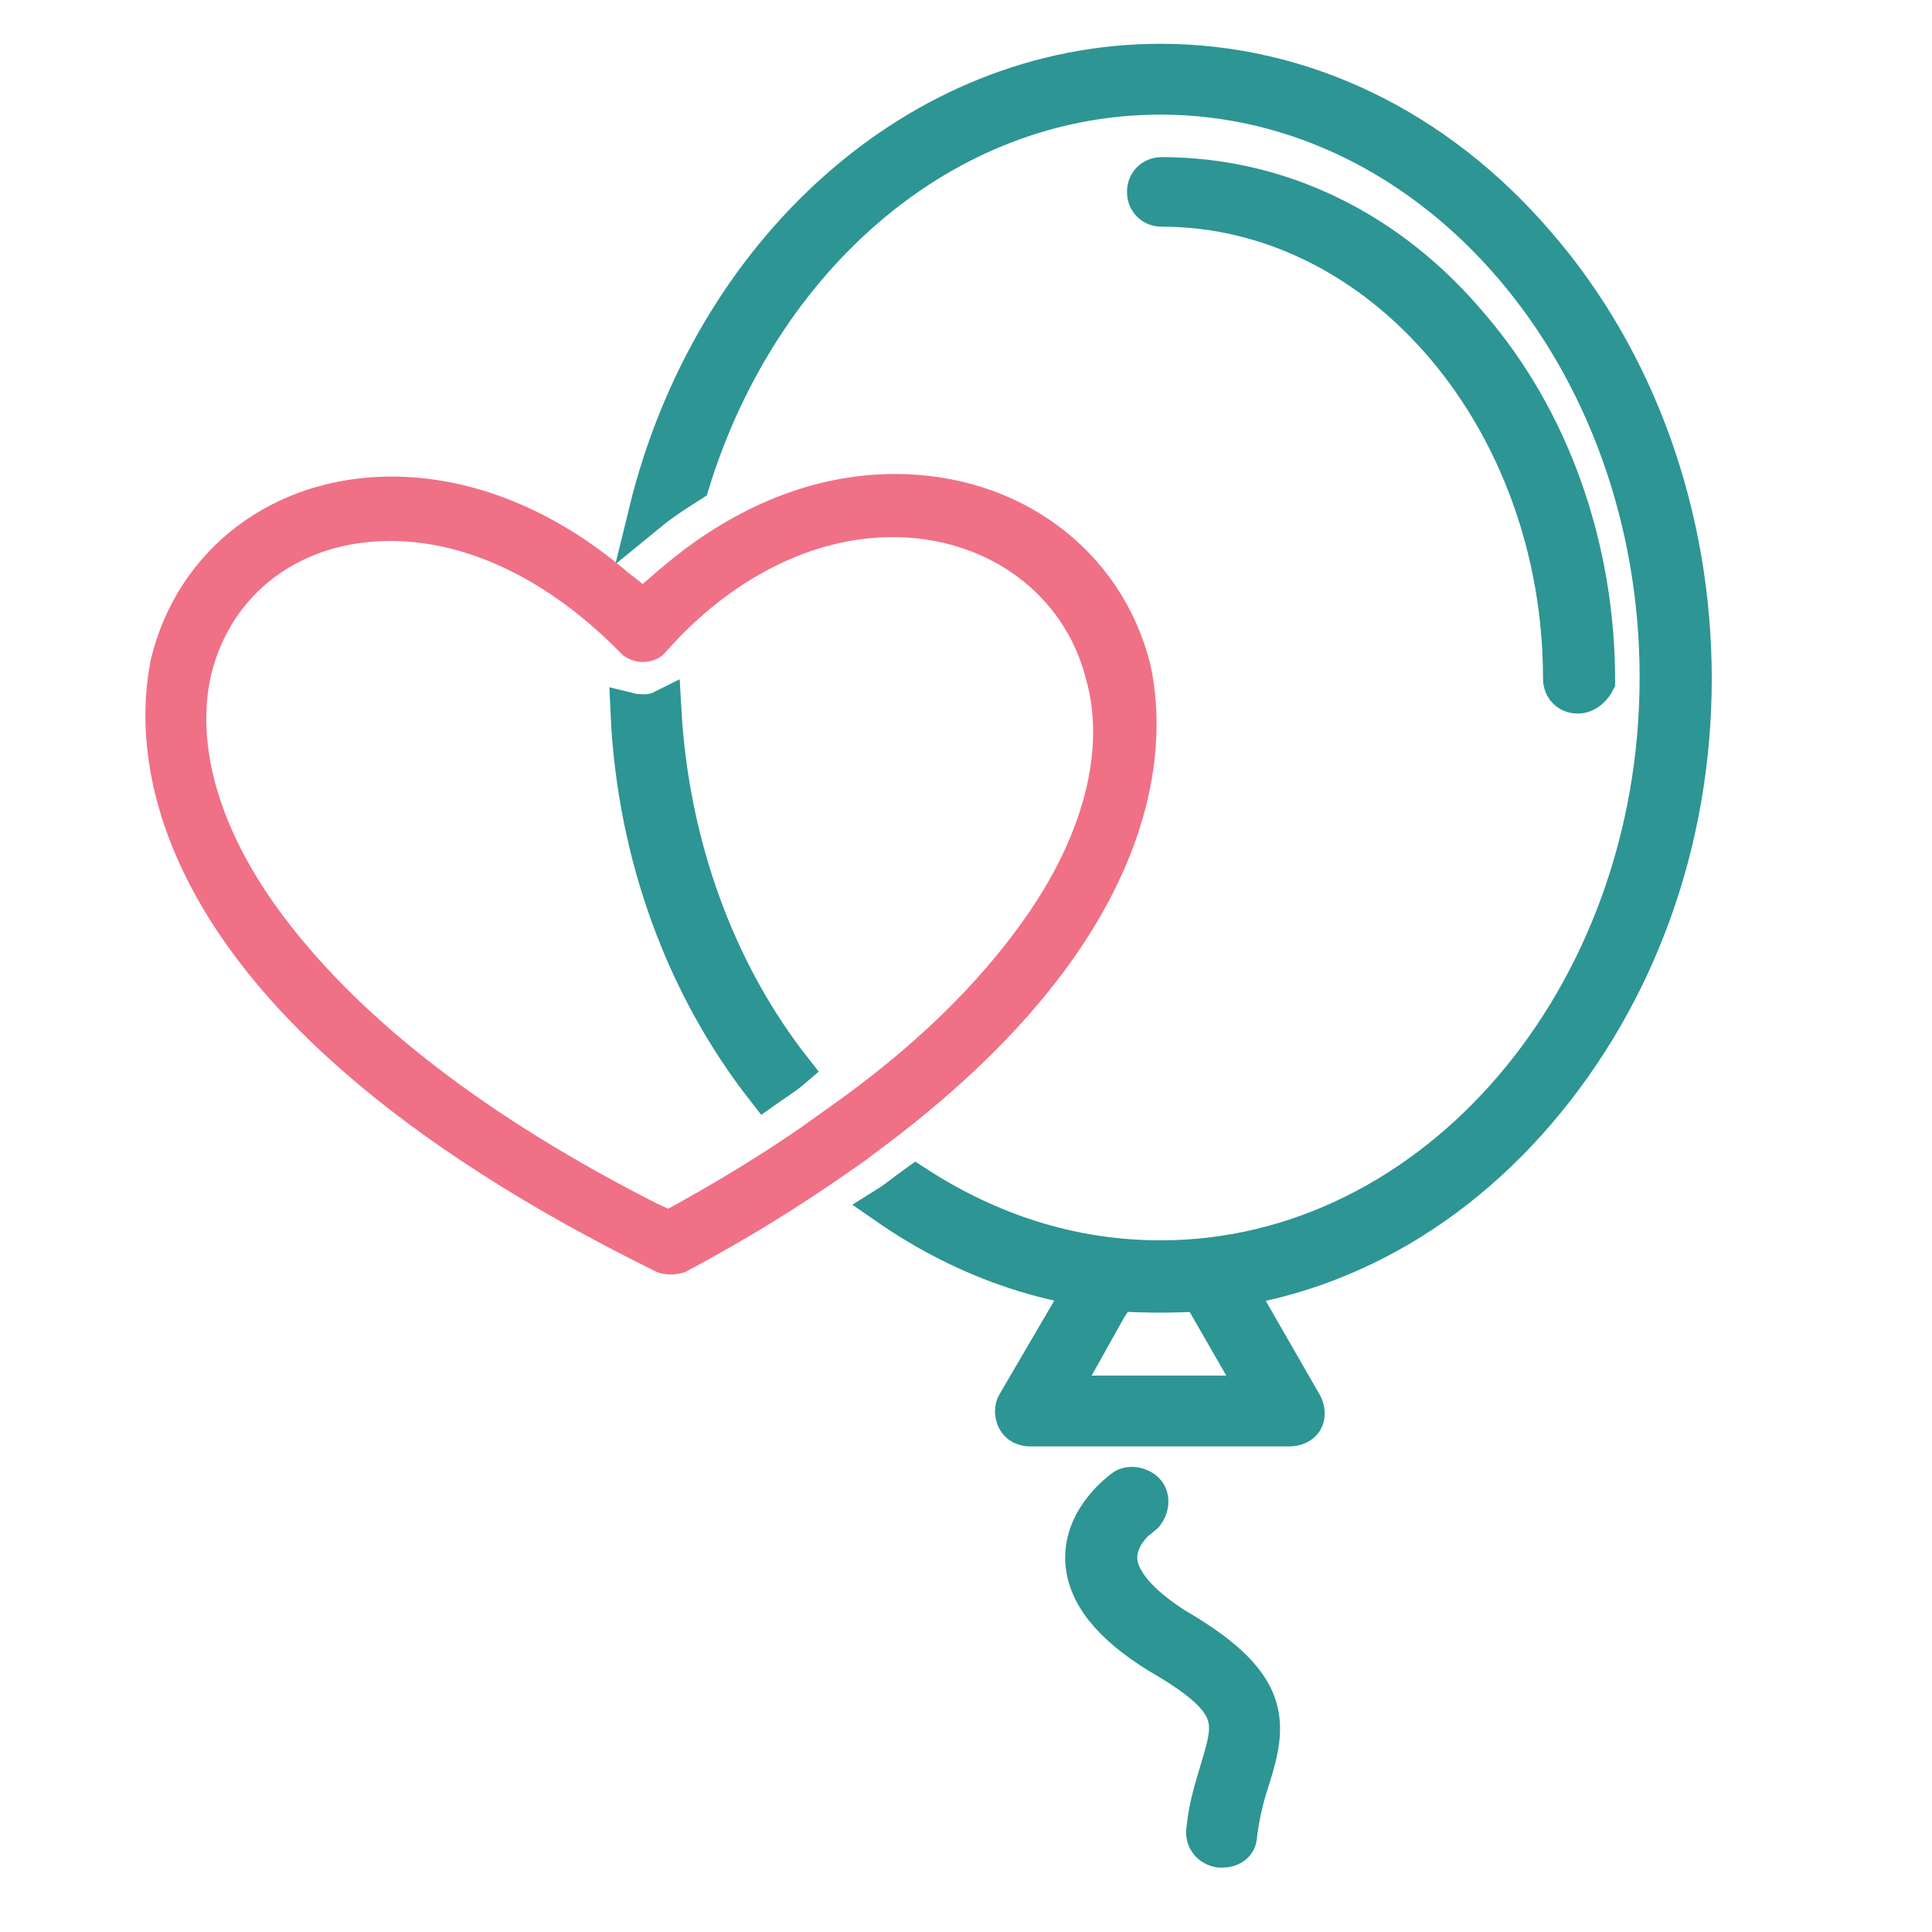
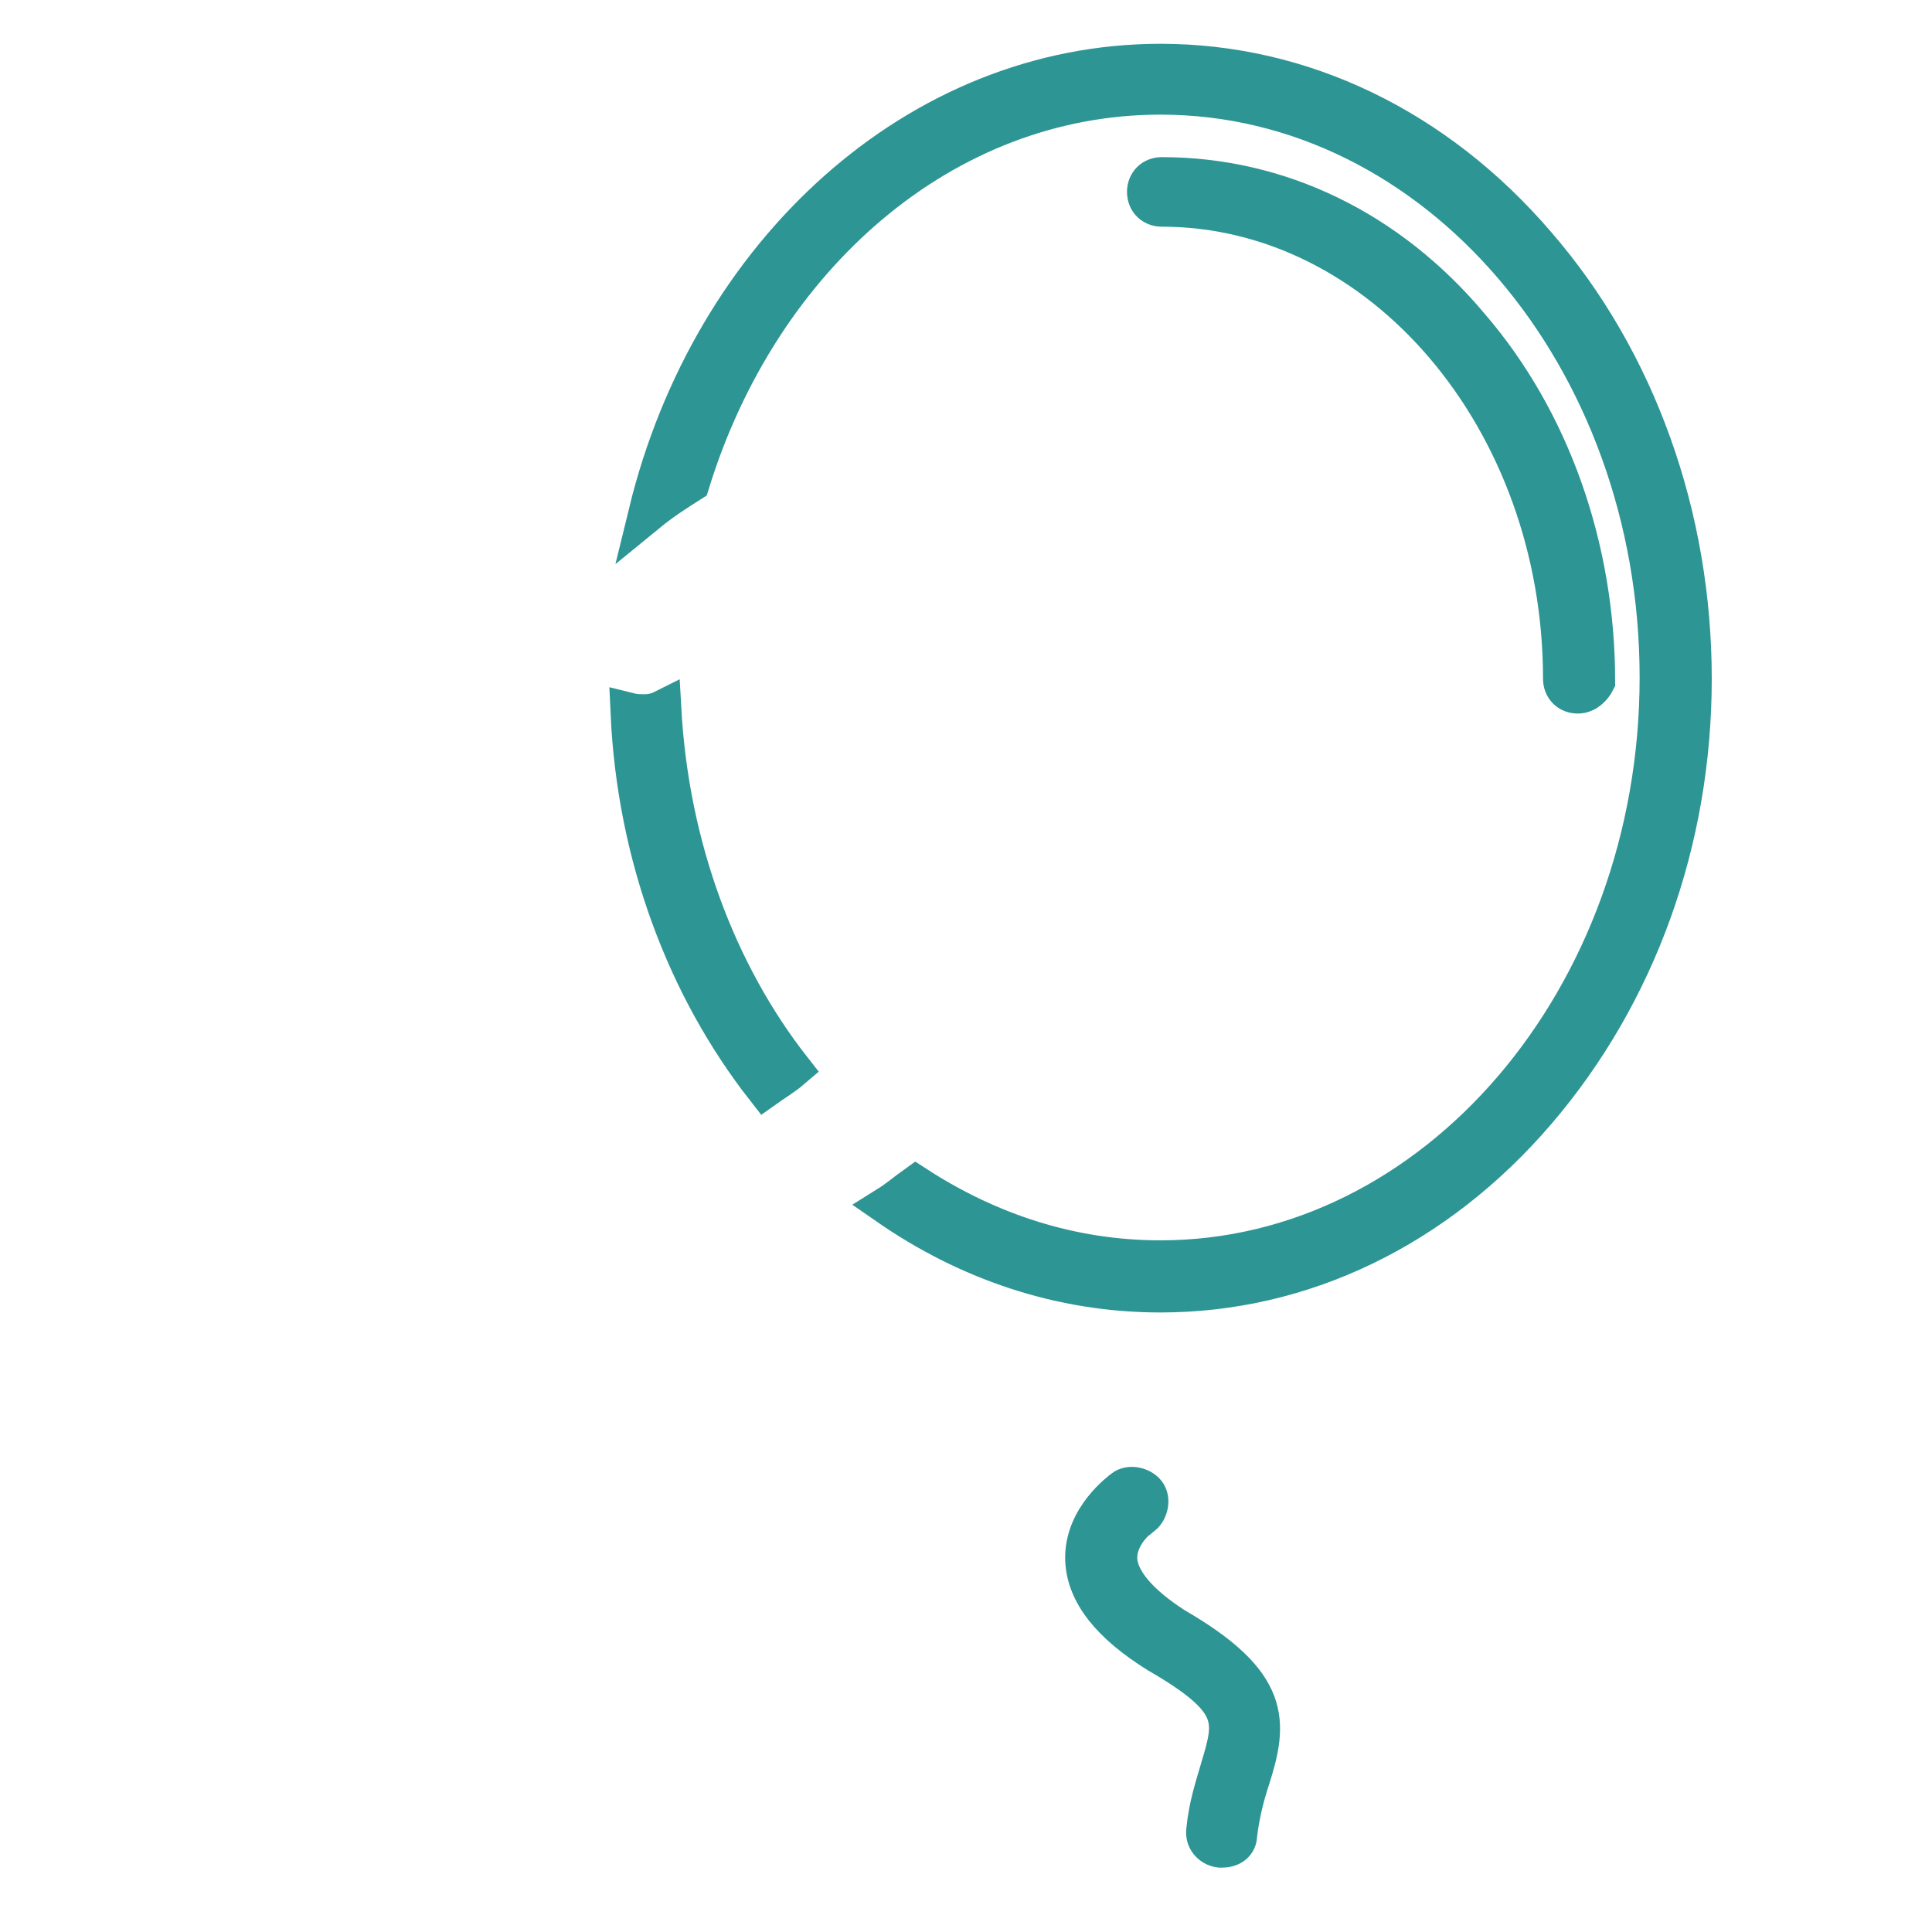
<svg xmlns="http://www.w3.org/2000/svg" version="1.1" id="Laag_1" x="0px" y="0px" viewBox="0 0 150 150" style="enable-background:new 0 0 150 150;" xml:space="preserve">
  <style type="text/css">
	.st0{fill:#2D9594;stroke:#2D9594;stroke-width:3;stroke-miterlimit:10;}
	.st1{fill:#F07086;stroke:#F07086;stroke-miterlimit:10;}
</style>
  <g id="balloons__x2C__celebrations__x2C__balloon__x2C_">
    <g>
      <g>
-         <path class="st0" d="M100.1,110.8H80c-0.5,0-0.9-0.2-1.1-0.6c-0.2-0.4-0.2-0.9,0-1.2l6.2-10.6c0.2-0.5,0.8-0.7,1.2-0.6     c1.2,0.2,2.5,0.2,3.8,0.2c1.2,0,2.6,0,3.7-0.2c0.5-0.1,1,0.2,1.2,0.6l1.2,2l5,8.7c0.2,0.4,0.2,0.9,0,1.2     C101,110.6,100.6,110.8,100.1,110.8z M82.2,108.3h15.6l-4.6-8c-1,0.1-2.1,0.1-3.1,0.1c-1.1,0-2.2,0-3.3-0.1l-0.8,1.2L82.2,108.3z     " />
-       </g>
+         </g>
      <g>
        <path class="st0" d="M122.5,53.9c-0.7,0-1.2-0.5-1.2-1.2c0-20.1-14-36.6-31.1-36.6c-0.7,0-1.2-0.5-1.2-1.2c0-0.7,0.5-1.2,1.2-1.2     c9.1,0,17.6,4.1,23.9,11.6c6.3,7.3,9.8,17.2,9.8,27.6C123.7,53.3,123.2,53.9,122.5,53.9z" />
      </g>
      <g>
        <path class="st0" d="M94.9,143.5c-0.1,0-0.1,0-0.2,0c-0.7-0.1-1.2-0.7-1.1-1.4c0.2-2,0.7-3.4,1.1-4.8c1.1-3.7,1.6-5.2-4.8-8.9     c-3.7-2.3-5.6-4.7-5.7-7.3c-0.1-3.3,2.9-5.4,3-5.5c0.5-0.4,1.4-0.2,1.8,0.3c0.4,0.5,0.2,1.4-0.3,1.8c-0.1,0-2,1.4-1.9,3.4     c0.1,1.6,1.6,3.4,4.4,5.2c7.6,4.4,7.3,7.4,5.9,11.8c-0.4,1.2-0.8,2.7-1,4.4C96.1,143.1,95.6,143.5,94.9,143.5z" />
      </g>
    </g>
  </g>
  <g id="Layer_1">
</g>
  <g>
    <path class="st0" d="M119.3,19c-7.8-9.1-18.2-14.1-29.2-14.1c-18.9,0-34.9,14.8-39.8,34.9c1.1-0.9,2.2-1.6,3.3-2.3   C59,20,73.2,7.4,90.1,7.4c21.4,0,38.7,20.3,38.7,45.2s-17.4,45.2-38.7,45.2c-6.9,0-13.3-2.1-19-5.8c-0.7,0.5-1.4,1.1-2.2,1.6   c6.2,4.3,13.4,6.8,21.2,6.8c11,0,21.4-5,29.2-14.1c7.8-9.1,12.1-21,12.1-33.6S127.1,28,119.3,19z" />
    <path class="st0" d="M50.1,55.4c-0.4,0-0.8,0-1.2-0.1c0.5,11.2,4.4,21.4,10.5,29.2c0.7-0.5,1.4-0.9,2.1-1.5   c-5.8-7.4-9.5-17.2-10.1-27.9C51,55.3,50.5,55.4,50.1,55.4z" />
-     <path class="st1" d="M88.8,51.6c-2.2-8.6-9.9-14.3-19.3-14.3c-6.1,0-12.1,2.4-17.5,6.9c-0.2,0.2-0.5,0.4-0.6,0.5l-1.5,1.3l-0.6-0.5   l-0.9-0.7c-5.6-4.8-11.9-7.3-18-7.3c-9,0-16.2,5.5-18.2,13.8C11,57.3,9.7,77.9,51.2,98.3c0.5,0.2,1.2,0.2,1.8,0   c4.7-2.5,8.7-5,12.3-7.5c0.7-0.5,1.5-1,2.1-1.5C91.3,71.8,89.9,56.4,88.8,51.6z M79.9,71.7c-3.6,5.1-8.7,10.1-15.4,14.8   c-0.7,0.5-1.4,1-2.1,1.5c-2.9,2-6,3.9-9.4,5.8l-1.1,0.6l-1.1-0.5c-13.2-6.7-22.9-14.2-29-22.2c-5.2-6.8-7.2-13.7-5.9-19.4   c1.6-6.6,7.2-10.8,14.4-10.8c6.2,0,12.6,3.1,18.2,8.8c0.1,0.1,0.2,0.2,0.2,0.2c0.3,0.2,0.7,0.4,1.2,0.4c0.5,0,1.1-0.2,1.4-0.6l0,0   c5.2-5.9,11.7-9.1,18-9.1c7.6,0,13.8,4.6,15.5,11.4C86.4,58.2,84.6,65.1,79.9,71.7z" />
  </g>
</svg>